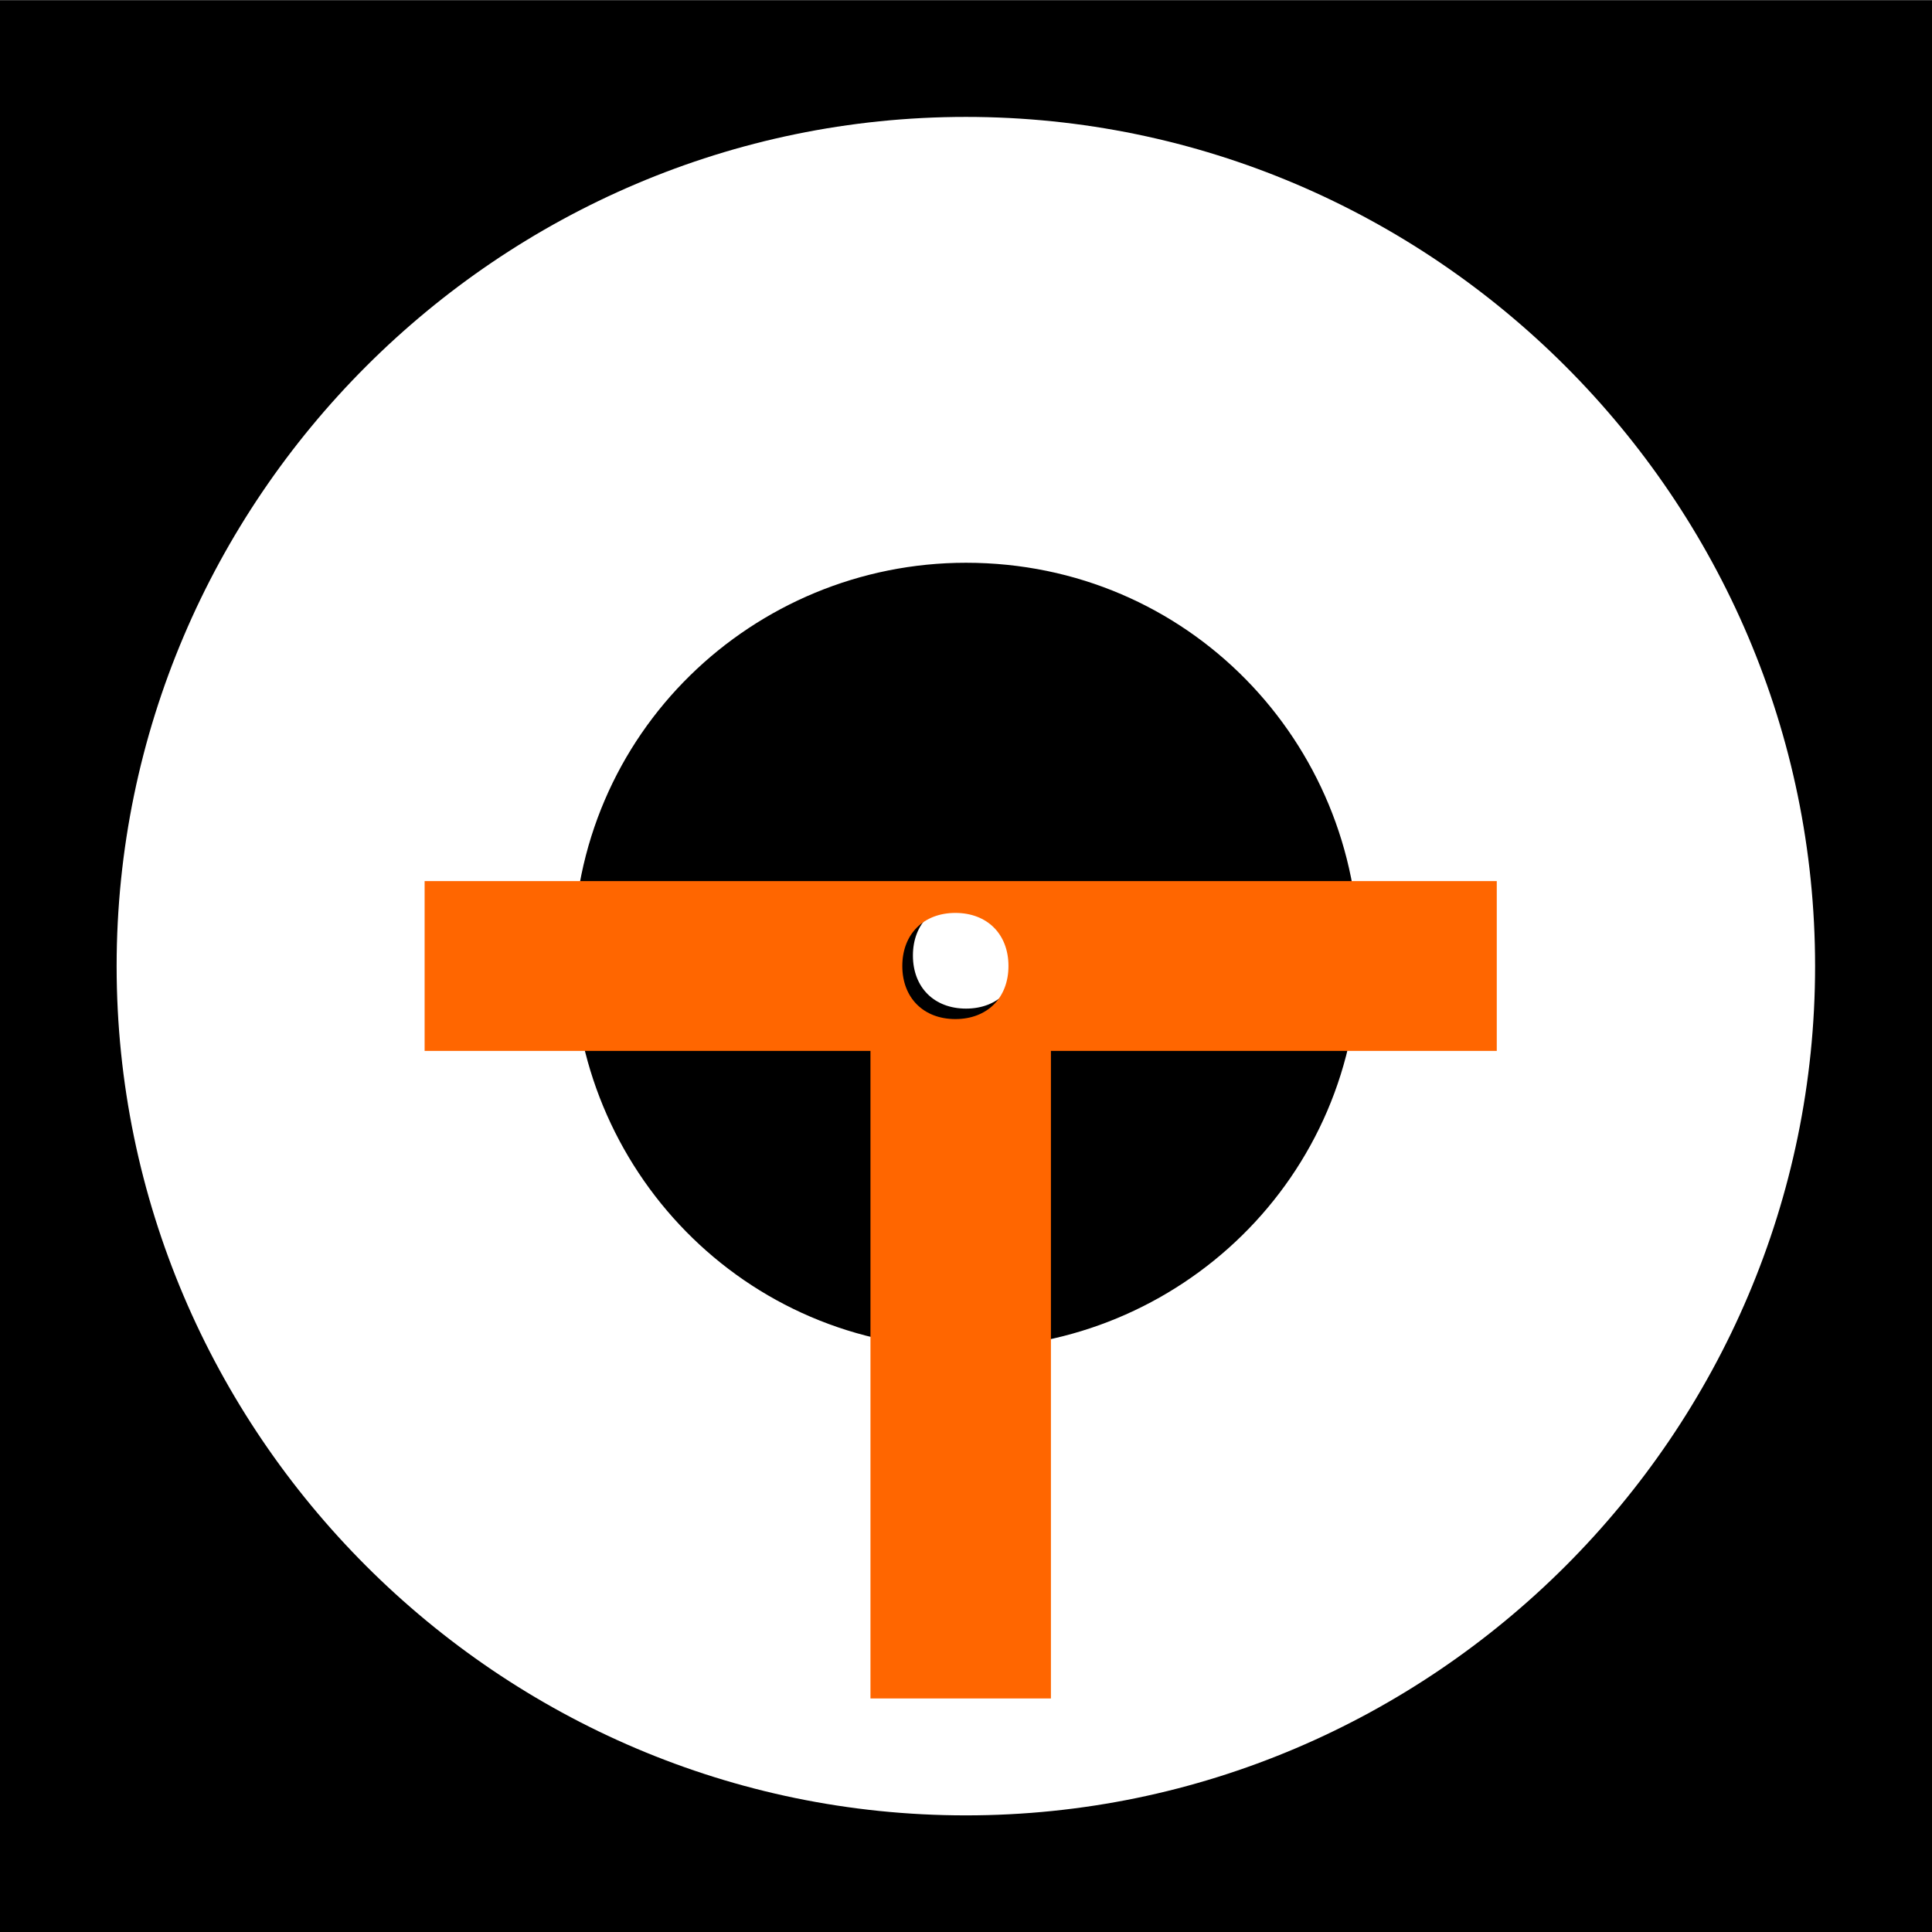
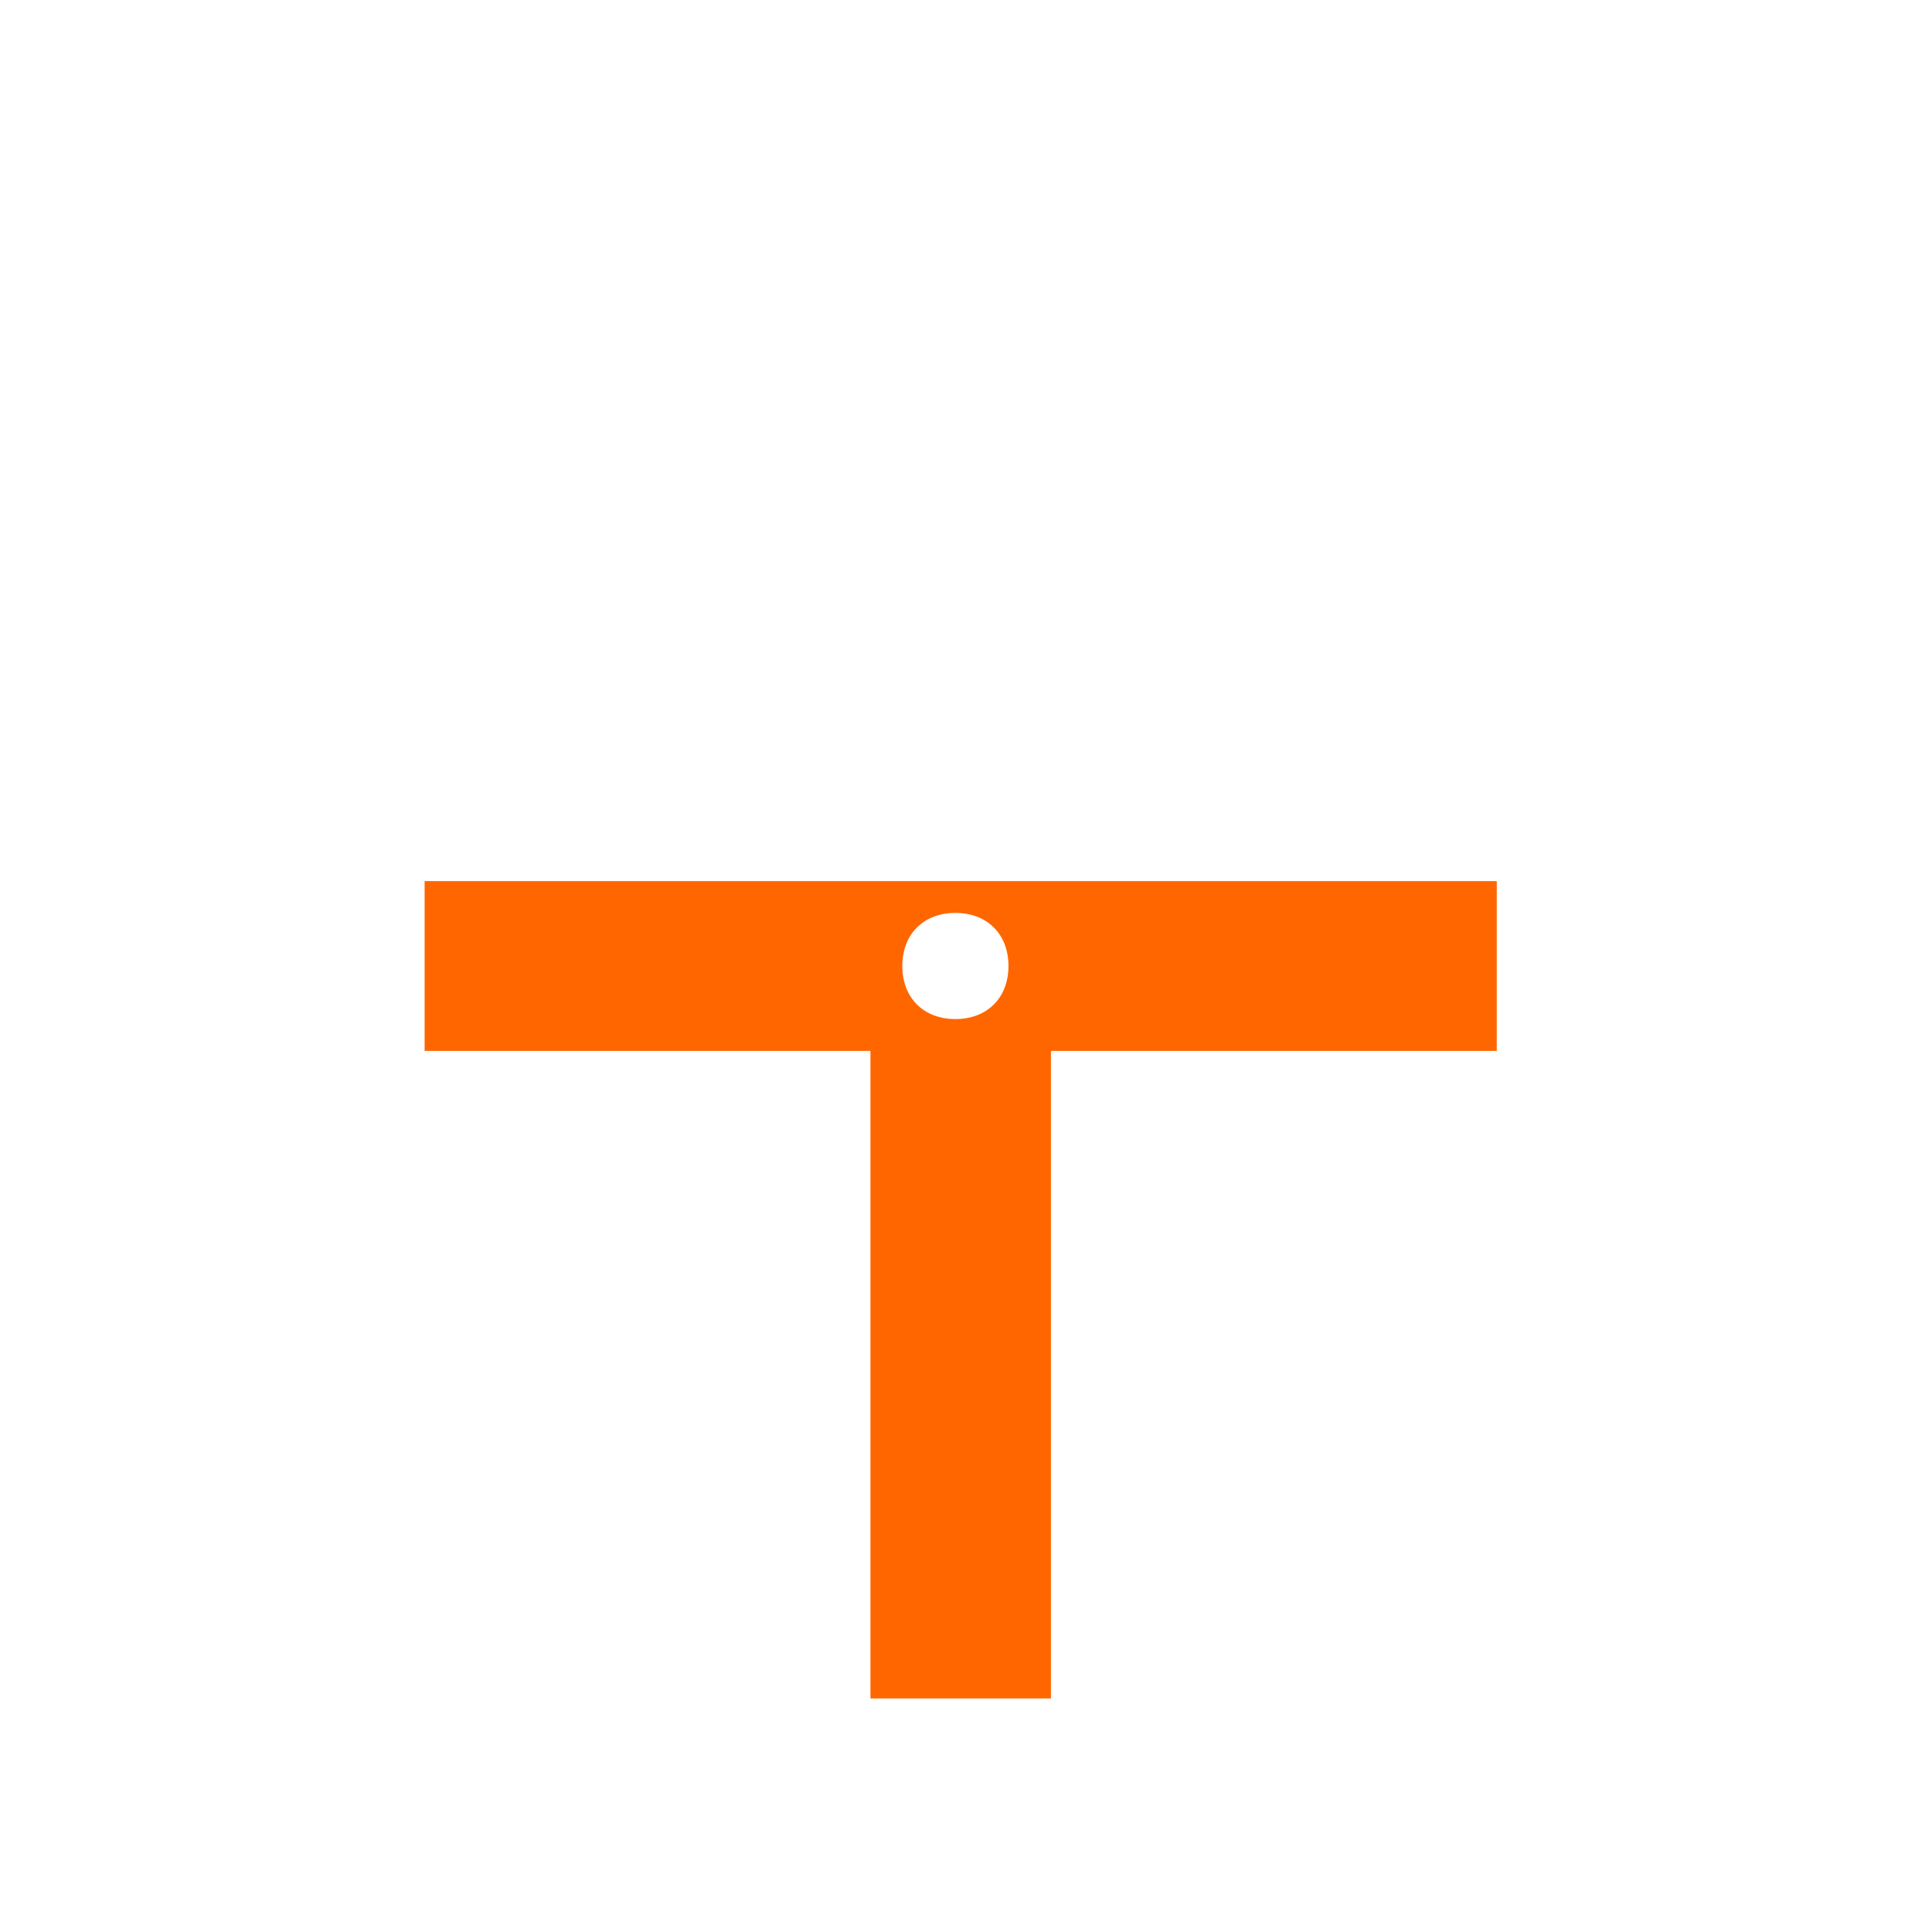
<svg xmlns="http://www.w3.org/2000/svg" xml:space="preserve" width="16px" height="16px" shape-rendering="geometricPrecision" text-rendering="geometricPrecision" image-rendering="optimizeQuality" fill-rule="evenodd" clip-rule="evenodd" viewBox="0 0 0.182 0.182">
  <g id="Layer_x0020_1">
    <g id="_193787568">
-       <path id="_204589864" fill="black" d="M0 1.34136e-005l0.182 0 0 0.182 -0.182 0 0 -0.182zm0.091 0.053c0.021,0 0.037,0.017 0.037,0.037 0,0.021 -0.017,0.037 -0.037,0.037 -0.021,0 -0.037,-0.017 -0.037,-0.037 0,-0.021 0.017,-0.037 0.037,-0.037zm0 0.032c0.003,0 0.005,0.002 0.005,0.005 0,0.003 -0.002,0.005 -0.005,0.005 -0.003,0 -0.005,-0.002 -0.005,-0.005 0,-0.003 0.002,-0.005 0.005,-0.005zm-1.34136e-005 -0.074c0.044,0 0.08,0.036 0.08,0.08 0,0.044 -0.036,0.08 -0.08,0.08 -0.044,0 -0.08,-0.036 -0.08,-0.08 0,-0.044 0.036,-0.08 0.08,-0.08z" />
      <path id="_193786944" fill="#FF6600" d="M0.082 0.16l0 -0.061 -0.042 0 0 -0.016 0.101 0 0 0.016 -0.042 0 0 0.061 -0.016 0zm0.008 -0.074c0.003,0 0.005,0.002 0.005,0.005 0,0.003 -0.002,0.005 -0.005,0.005 -0.003,0 -0.005,-0.002 -0.005,-0.005 0,-0.003 0.002,-0.005 0.005,-0.005z" />
    </g>
  </g>
</svg>